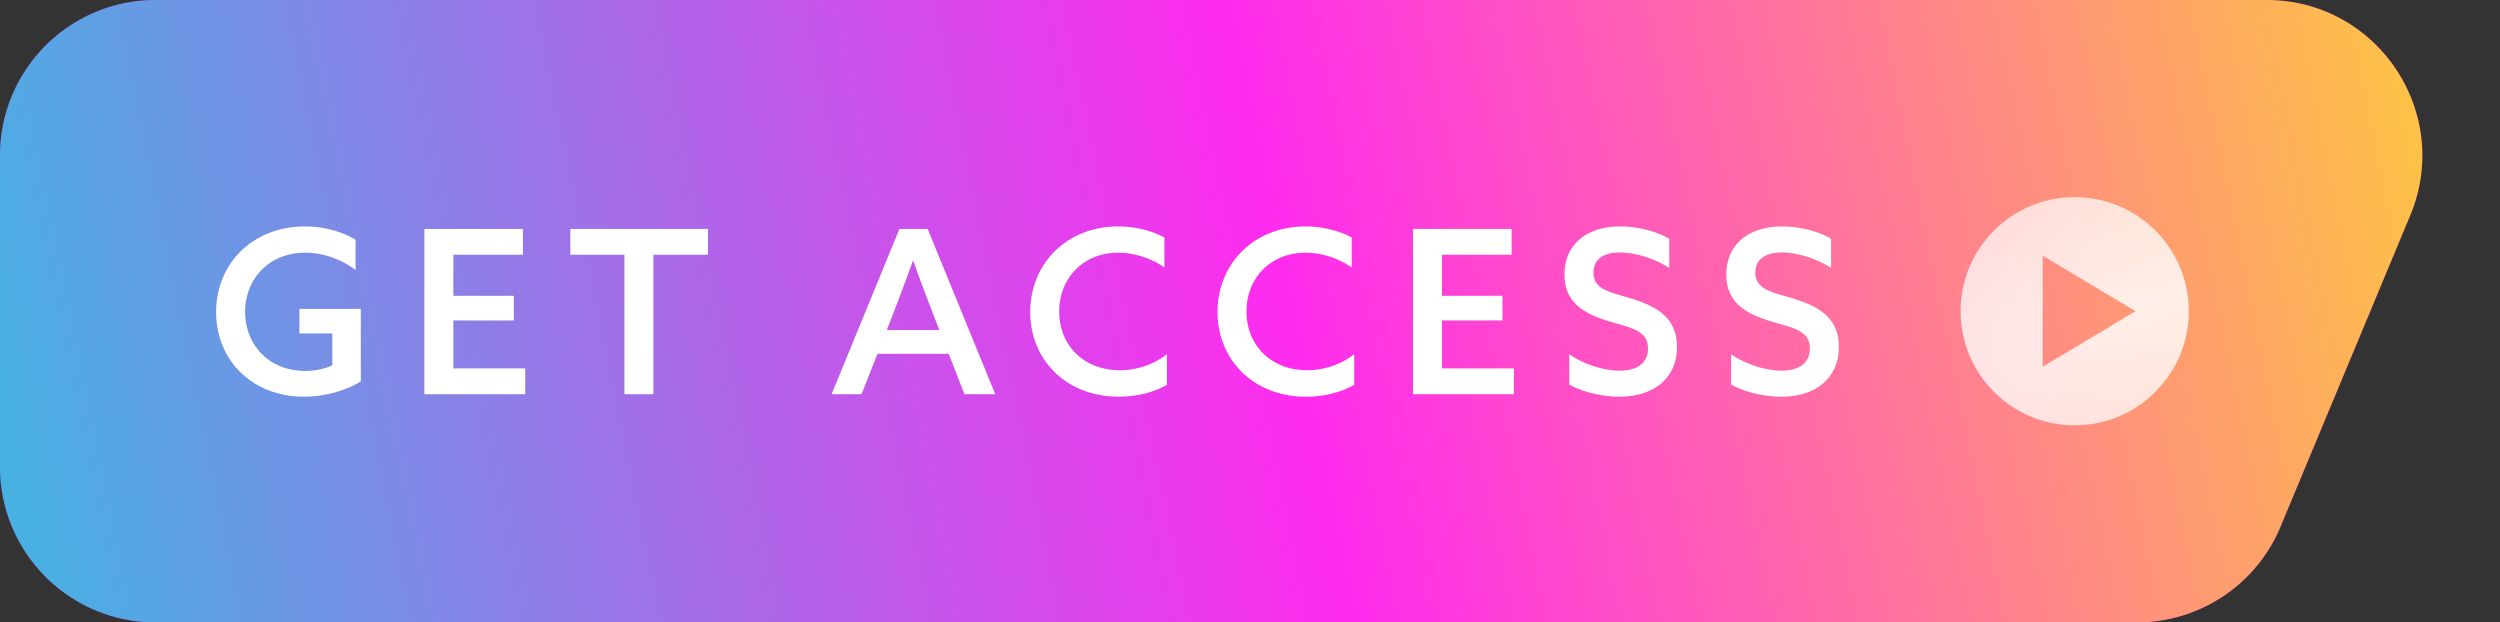
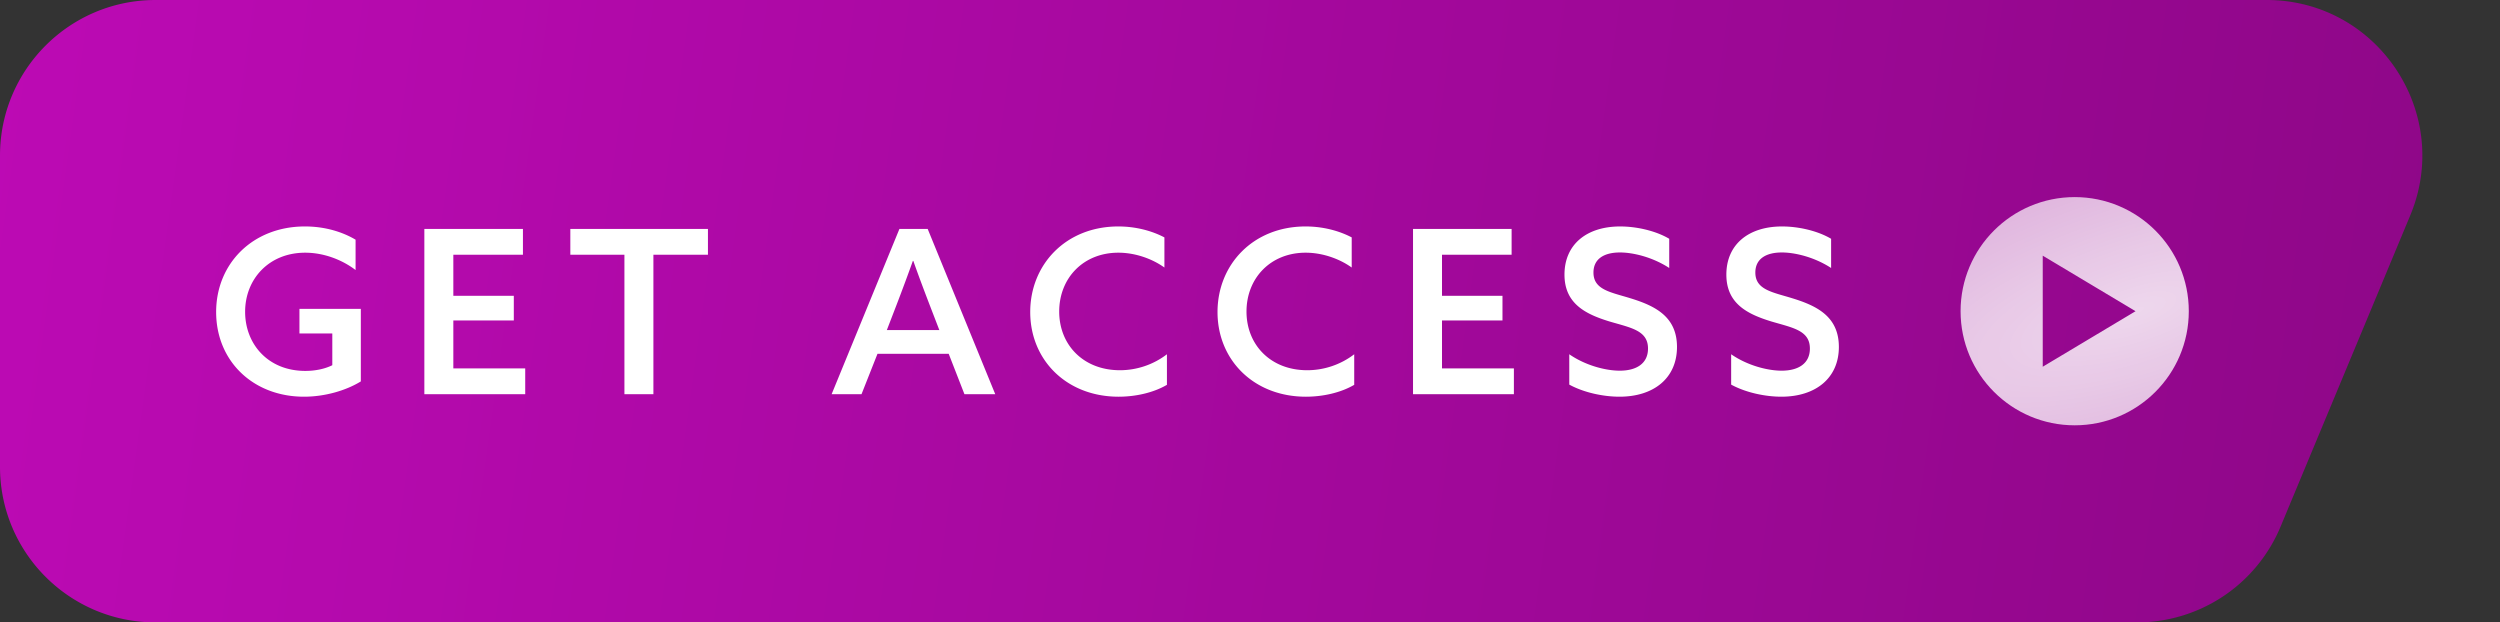
<svg xmlns="http://www.w3.org/2000/svg" fill="none" viewBox="0 0 241 60">
  <rect x="0" y="0" width="241" height="60" fill="#333333" stroke="none" />
  <path fill="url(#Group_308_svg__a)" d="M0 15C0 6.716 6.716 0 15 0h203.5c10.704 0 17.963 10.889 13.846 20.77l-12.5 30A15 15 0 0 1 206 60H15C6.716 60 0 53.284 0 45V15Z" />
-   <path fill="url(#Group_308_svg__b)" d="M0 15C0 6.716 6.716 0 15 0h203.5c10.704 0 17.963 10.889 13.846 20.77l-12.5 30A15 15 0 0 1 206 60H15C6.716 60 0 53.284 0 45V15Z" />
  <path fill="#fff" d="M20.836 30.08c0-4.686 3.542-8.25 8.558-8.25 2.024 0 3.696.572 4.884 1.276v2.926c-1.298-.99-3.058-1.672-4.862-1.672-3.476 0-5.786 2.53-5.786 5.698 0 3.08 2.178 5.698 5.808 5.698.968 0 1.892-.198 2.596-.55v-3.058h-3.168v-2.376h5.918v6.996c-1.43.88-3.454 1.474-5.478 1.474-4.906 0-8.47-3.432-8.47-8.162ZM40.907 38V22.072h9.504v2.486h-6.71v3.96h5.83v2.376h-5.83v4.62h6.93V38h-9.724Zm19.287 0V24.558H54.98v-2.486h13.266v2.486h-5.258V38h-2.794ZM89.43 22.072 95.942 38h-2.97l-1.518-3.894H84.59L83.05 38h-2.882l6.534-15.928h2.728Zm-3.014 7.348-.924 2.398h5.06l-.924-2.398c-.55-1.43-1.078-2.838-1.584-4.268H88a192.246 192.246 0 0 1-1.584 4.268Zm12.898.66c0-4.576 3.432-8.25 8.492-8.25 1.628 0 3.19.396 4.444 1.056v2.904c-1.166-.836-2.794-1.43-4.444-1.43-3.366 0-5.698 2.442-5.698 5.676 0 3.19 2.31 5.654 5.852 5.654a7.462 7.462 0 0 0 4.532-1.54v2.948c-1.32.77-3.036 1.144-4.664 1.144-4.994 0-8.514-3.52-8.514-8.162Zm18.055 0c0-4.576 3.432-8.25 8.492-8.25 1.628 0 3.19.396 4.444 1.056v2.904c-1.166-.836-2.794-1.43-4.444-1.43-3.366 0-5.698 2.442-5.698 5.676 0 3.19 2.31 5.654 5.852 5.654a7.462 7.462 0 0 0 4.532-1.54v2.948c-1.32.77-3.036 1.144-4.664 1.144-4.994 0-8.514-3.52-8.514-8.162ZM136.215 38V22.072h9.504v2.486h-6.71v3.96h5.83v2.376h-5.83v4.62h6.93V38h-9.724Zm15.063-.924V34.15c1.584 1.1 3.542 1.584 4.862 1.584 1.606 0 2.728-.682 2.728-2.134 0-1.76-1.672-2.002-3.74-2.618-2.288-.704-4.312-1.716-4.312-4.51 0-2.904 2.134-4.642 5.368-4.642 1.54 0 3.388.396 4.73 1.188v2.816c-1.584-1.034-3.454-1.496-4.752-1.496-1.496 0-2.552.594-2.552 1.936 0 1.672 1.672 1.892 3.586 2.486 2.354.726 4.466 1.76 4.466 4.686 0 2.992-2.222 4.796-5.544 4.796-1.562 0-3.432-.396-4.84-1.166Zm15.605 0V34.15c1.584 1.1 3.542 1.584 4.862 1.584 1.606 0 2.728-.682 2.728-2.134 0-1.76-1.672-2.002-3.74-2.618-2.288-.704-4.312-1.716-4.312-4.51 0-2.904 2.134-4.642 5.368-4.642 1.54 0 3.388.396 4.73 1.188v2.816c-1.584-1.034-3.454-1.496-4.752-1.496-1.496 0-2.552.594-2.552 1.936 0 1.672 1.672 1.892 3.586 2.486 2.354.726 4.466 1.76 4.466 4.686 0 2.992-2.222 4.796-5.544 4.796-1.562 0-3.432-.396-4.84-1.166Z" />
  <g clip-path="url(#Group_308_svg__c)">
    <path fill="url(#Group_308_svg__d)" fill-rule="evenodd" d="M200 41c6.075 0 11-4.925 11-11s-4.925-11-11-11-11 4.925-11 11 4.925 11 11 11Zm-3.08-16.353L205.867 30l-8.947 5.353V24.647Z" clip-rule="evenodd" />
  </g>
  <defs>
    <linearGradient id="Group_308_svg__a" x1="-119.524" x2="288.928" y1="-7" y2="49.798" gradientUnits="userSpaceOnUse">
      <stop stop-color="#D30CCA" />
      <stop offset="1" stop-color="#84067E" />
    </linearGradient>
    <linearGradient id="Group_308_svg__b" x1="297" x2="-56" y1="-5" y2="67" gradientUnits="userSpaceOnUse">
      <stop offset=".078" stop-color="#FEF50C" />
      <stop offset=".49" stop-color="#FF2BEE" />
      <stop offset=".903" stop-color="#22CCE0" />
    </linearGradient>
    <radialGradient id="Group_308_svg__d" cx="0" cy="0" r="1" gradientTransform="rotate(71.916 82.237 156.87) scale(125.089 344.755)" gradientUnits="userSpaceOnUse">
      <stop stop-color="#fff" stop-opacity=".84" />
      <stop offset=".475" stop-color="#fff" stop-opacity=".24" />
    </radialGradient>
    <clipPath id="Group_308_svg__c">
      <path fill="#fff" d="M189 19h22v22h-22z" />
    </clipPath>
  </defs>
</svg>